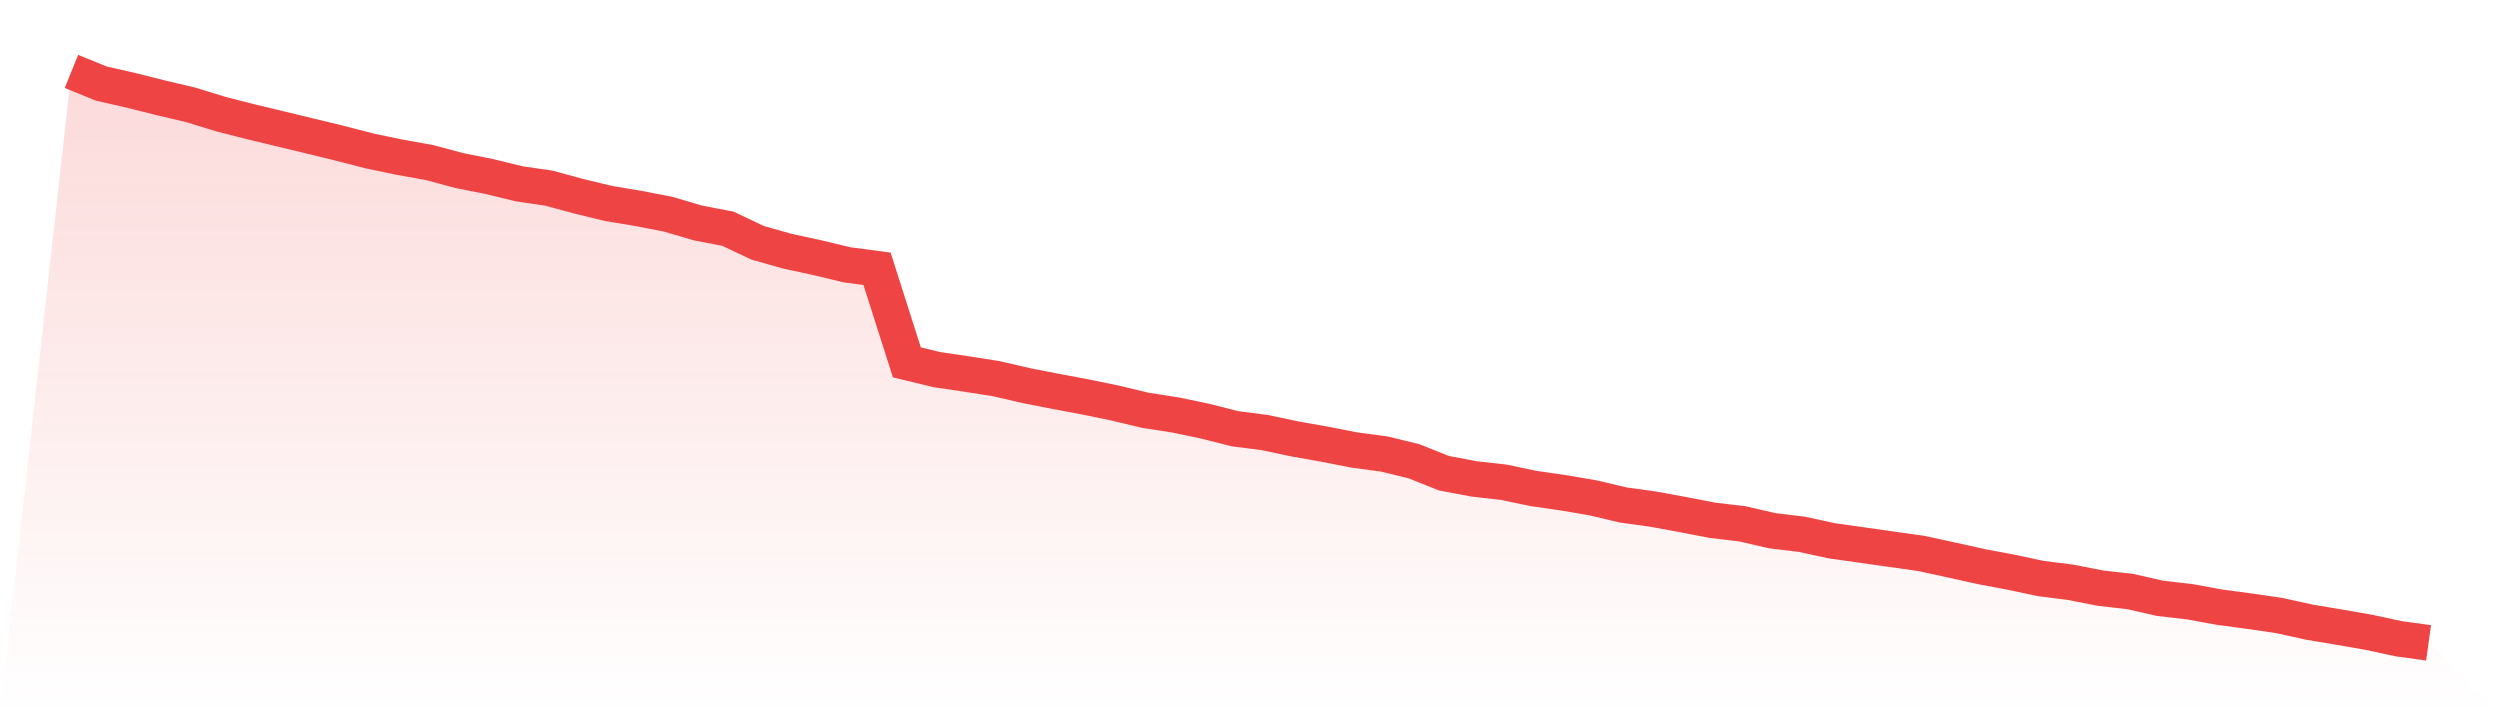
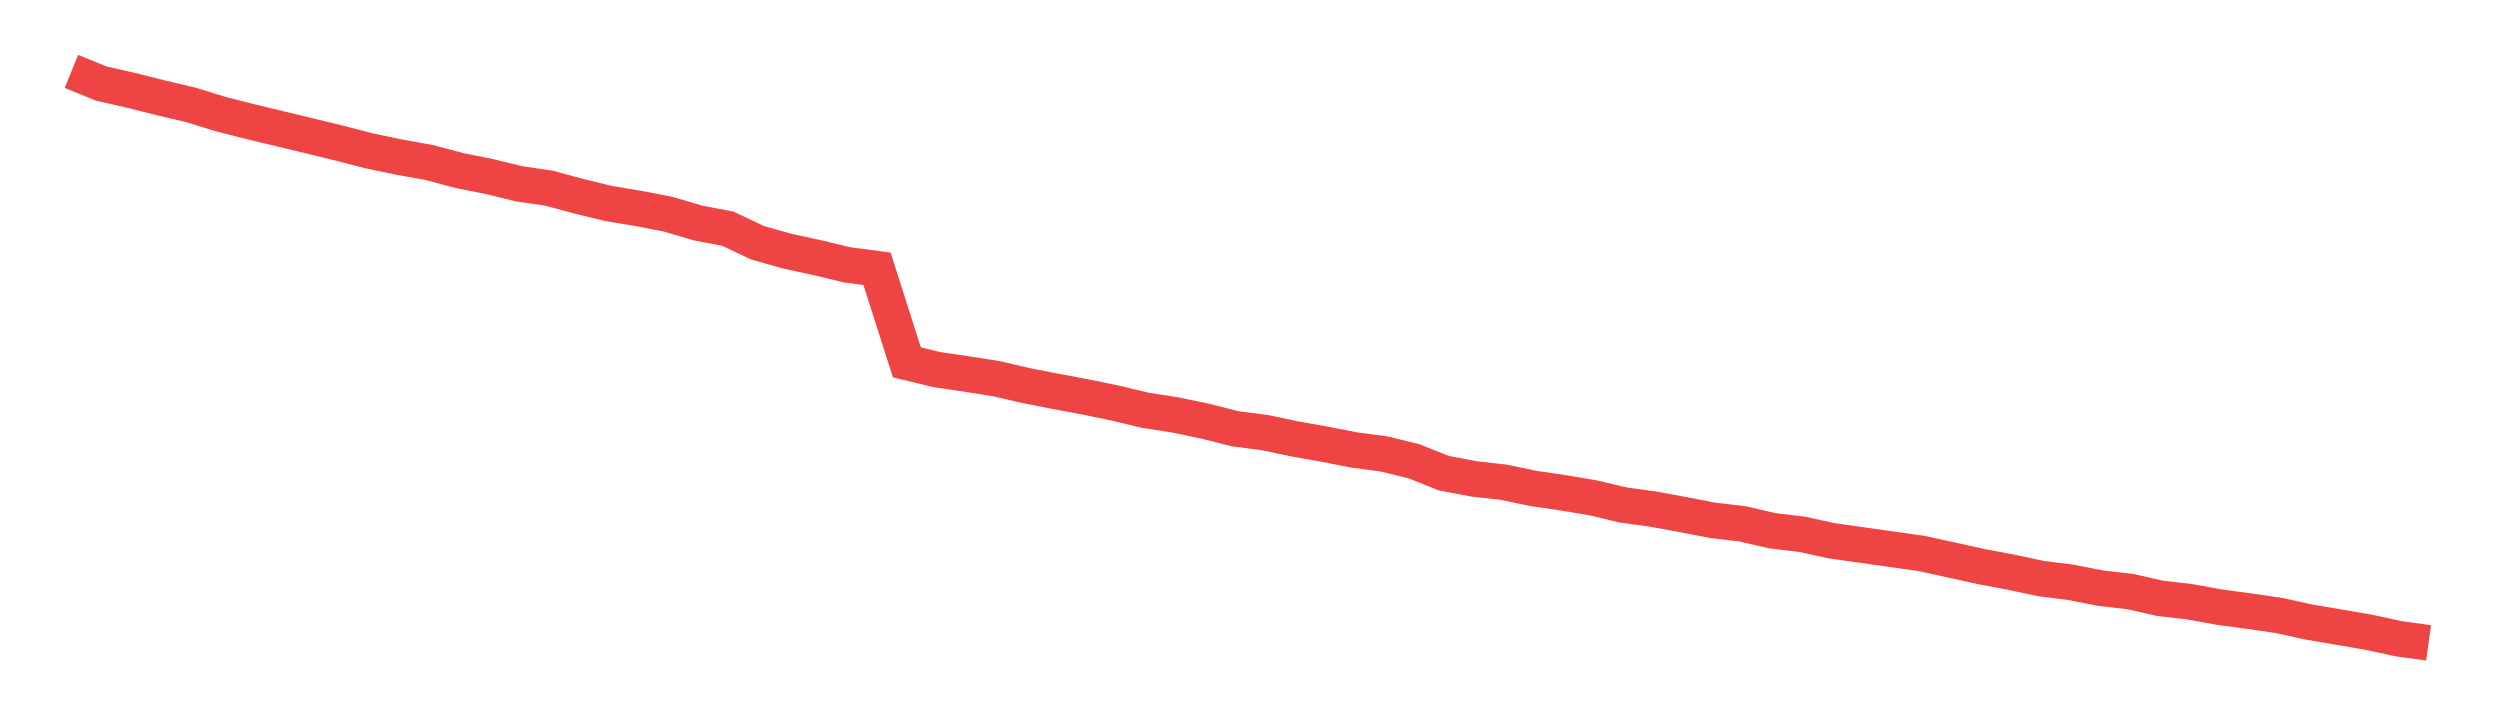
<svg xmlns="http://www.w3.org/2000/svg" viewBox="0 0 140 40">
  <defs>
    <linearGradient id="gradient" x1="0" x2="0" y1="0" y2="1">
      <stop offset="0%" stop-color="#ef4444" stop-opacity="0.2" />
      <stop offset="100%" stop-color="#ef4444" stop-opacity="0" />
    </linearGradient>
  </defs>
-   <path d="M4,4 L4,4 L5.671,4.679 L7.342,5.06 L9.013,5.479 L10.684,5.873 L12.354,6.387 L14.025,6.814 L15.696,7.215 L17.367,7.619 L19.038,8.024 L20.709,8.456 L22.38,8.804 L24.051,9.102 L25.722,9.552 L27.392,9.883 L29.063,10.292 L30.734,10.536 L32.405,10.988 L34.076,11.395 L35.747,11.672 L37.418,11.996 L39.089,12.488 L40.759,12.807 L42.43,13.598 L44.101,14.069 L45.772,14.43 L47.443,14.832 L49.114,15.052 L50.785,20.293 L52.456,20.697 L54.127,20.944 L55.797,21.207 L57.468,21.594 L59.139,21.921 L60.81,22.234 L62.481,22.579 L64.152,22.98 L65.823,23.238 L67.494,23.588 L69.165,24.011 L70.835,24.225 L72.506,24.579 L74.177,24.874 L75.848,25.202 L77.519,25.424 L79.19,25.833 L80.861,26.5 L82.532,26.817 L84.203,27.005 L85.873,27.354 L87.544,27.596 L89.215,27.879 L90.886,28.277 L92.557,28.507 L94.228,28.813 L95.899,29.137 L97.57,29.334 L99.24,29.719 L100.911,29.921 L102.582,30.284 L104.253,30.52 L105.924,30.757 L107.595,30.993 L109.266,31.356 L110.937,31.727 L112.608,32.041 L114.278,32.396 L115.949,32.608 L117.62,32.935 L119.291,33.126 L120.962,33.506 L122.633,33.699 L124.304,34.003 L125.975,34.227 L127.646,34.471 L129.316,34.839 L130.987,35.119 L132.658,35.41 L134.329,35.769 L136,36 L140,40 L0,40 z" fill="url(#gradient)" />
  <path d="M4,4 L4,4 L5.671,4.679 L7.342,5.06 L9.013,5.479 L10.684,5.873 L12.354,6.387 L14.025,6.814 L15.696,7.215 L17.367,7.619 L19.038,8.024 L20.709,8.456 L22.38,8.804 L24.051,9.102 L25.722,9.552 L27.392,9.883 L29.063,10.292 L30.734,10.536 L32.405,10.988 L34.076,11.395 L35.747,11.672 L37.418,11.996 L39.089,12.488 L40.759,12.807 L42.43,13.598 L44.101,14.069 L45.772,14.43 L47.443,14.832 L49.114,15.052 L50.785,20.293 L52.456,20.697 L54.127,20.944 L55.797,21.207 L57.468,21.594 L59.139,21.921 L60.81,22.234 L62.481,22.579 L64.152,22.98 L65.823,23.238 L67.494,23.588 L69.165,24.011 L70.835,24.225 L72.506,24.579 L74.177,24.874 L75.848,25.202 L77.519,25.424 L79.19,25.833 L80.861,26.5 L82.532,26.817 L84.203,27.005 L85.873,27.354 L87.544,27.596 L89.215,27.879 L90.886,28.277 L92.557,28.507 L94.228,28.813 L95.899,29.137 L97.57,29.334 L99.24,29.719 L100.911,29.921 L102.582,30.284 L104.253,30.52 L105.924,30.757 L107.595,30.993 L109.266,31.356 L110.937,31.727 L112.608,32.041 L114.278,32.396 L115.949,32.608 L117.62,32.935 L119.291,33.126 L120.962,33.506 L122.633,33.699 L124.304,34.003 L125.975,34.227 L127.646,34.471 L129.316,34.839 L130.987,35.119 L132.658,35.41 L134.329,35.769 L136,36" fill="none" stroke="#ef4444" stroke-width="2" />
</svg>